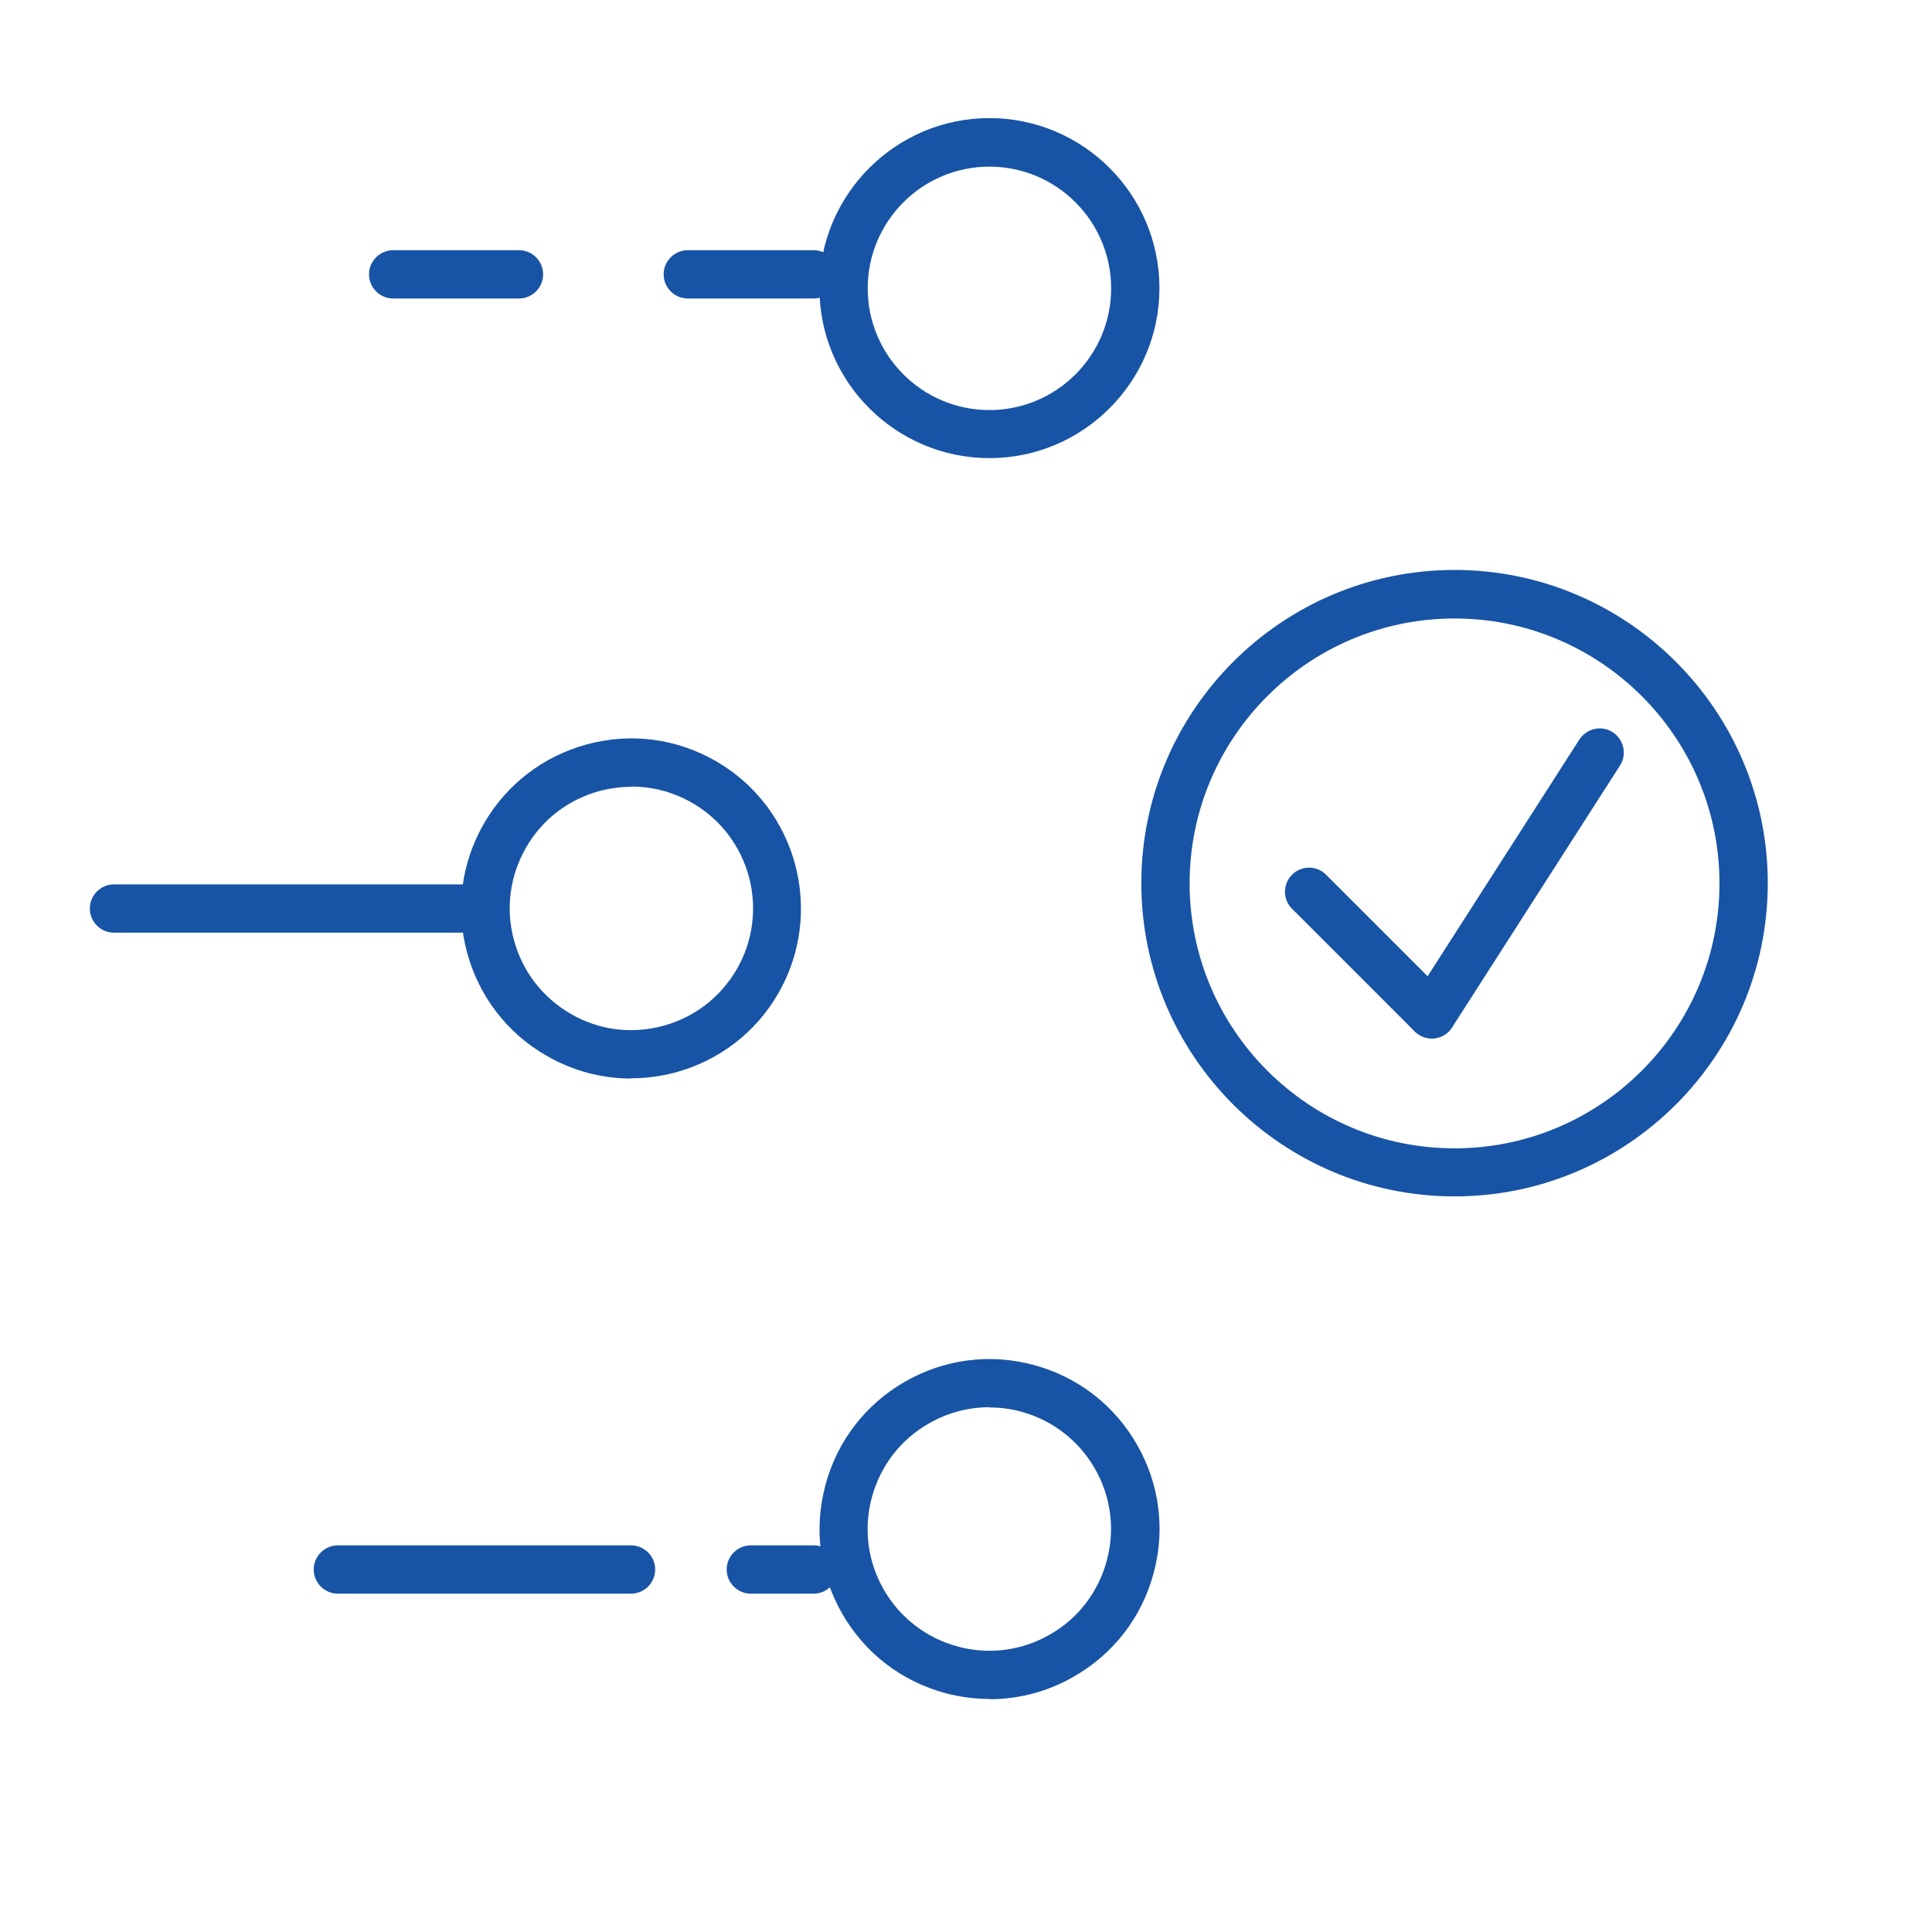
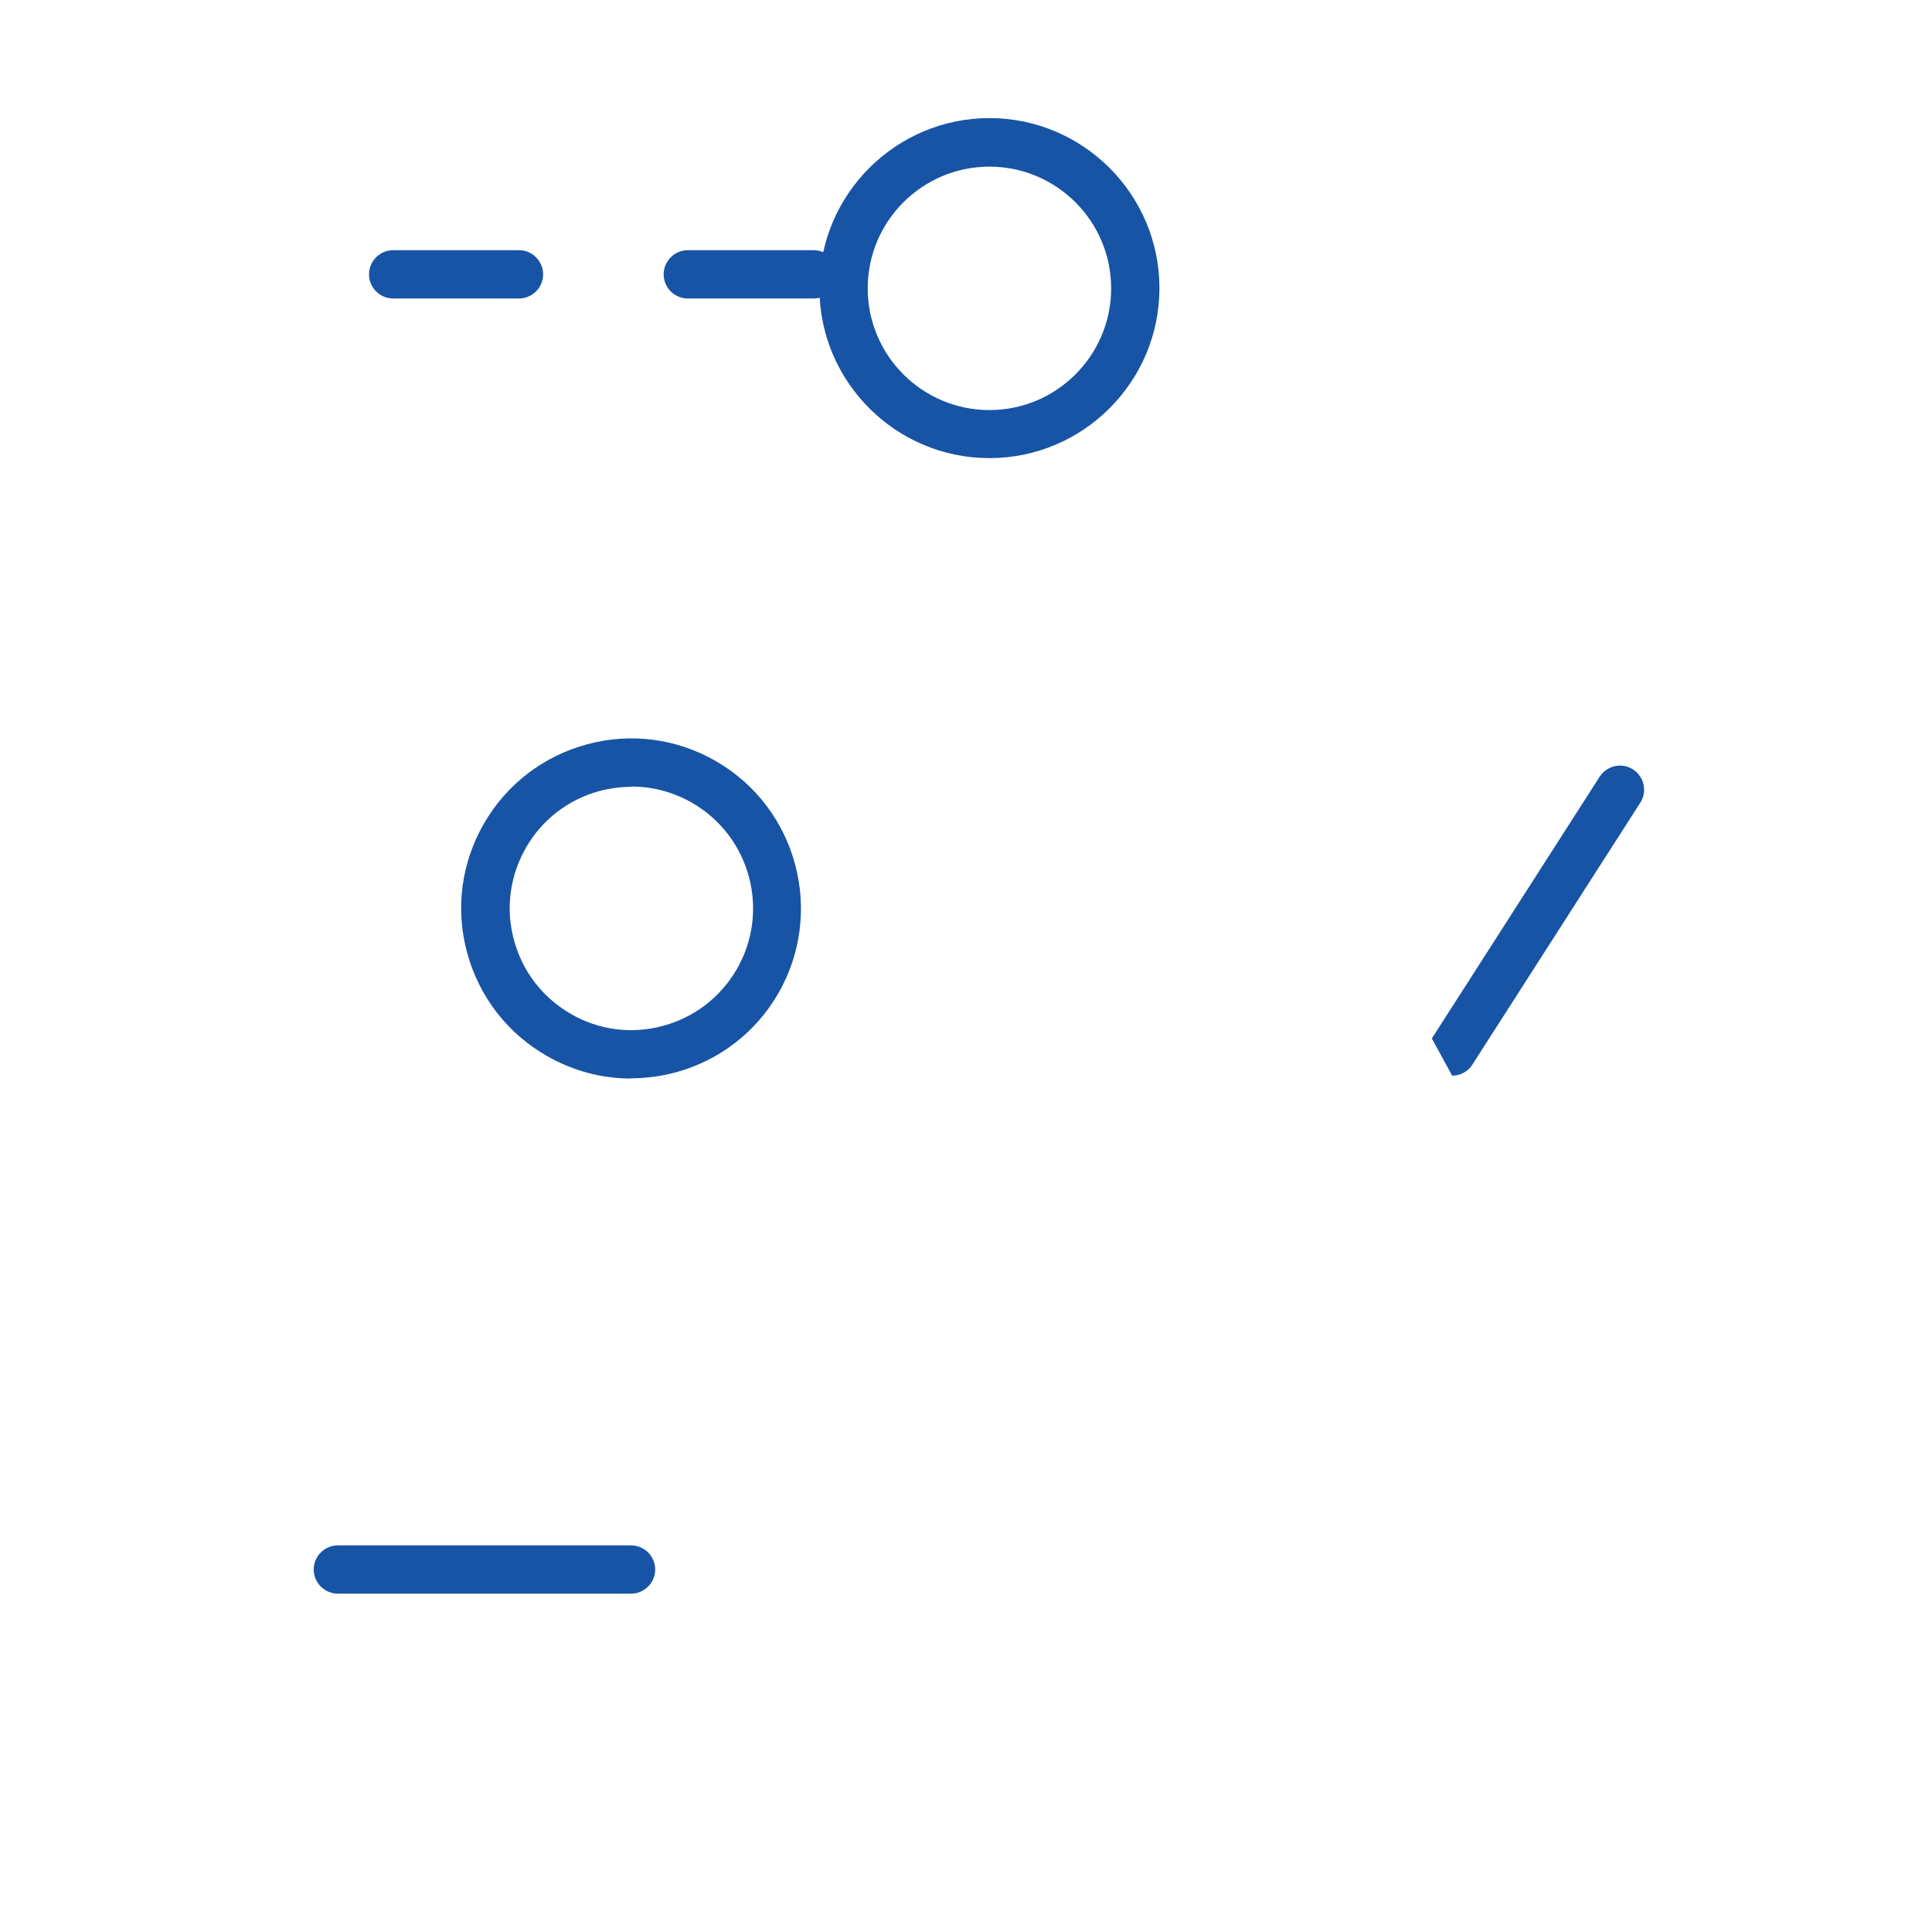
<svg xmlns="http://www.w3.org/2000/svg" viewBox="0 0 80 80">
  <g fill="#1854a5">
    <path d="M40.97 18.97c-3.88 0-7.04-3.16-7.04-7.04s3.16-7.04 7.04-7.04 7.04 3.16 7.04 7.04-3.16 7.04-7.04 7.04Zm0-12.07c-2.78 0-5.04 2.26-5.04 5.04s2.26 5.04 5.04 5.04 5.04-2.26 5.04-5.04-2.26-5.04-5.04-5.04Z" />
    <path d="M26.13 44.66c-1.22 0-2.42-.32-3.51-.95-1.63-.94-2.79-2.46-3.28-4.27s-.24-3.71.7-5.34c.94-1.63 2.46-2.79 4.27-3.28 1.82-.49 3.71-.24 5.34.7h0c3.36 1.94 4.51 6.25 2.58 9.61-.94 1.63-2.46 2.79-4.27 3.28-.61.16-1.22.24-1.83.24Zm.02-12.08c-.44 0-.88.06-1.31.17-1.3.35-2.39 1.18-3.06 2.35-.67 1.17-.85 2.52-.5 3.82.35 1.3 1.18 2.38 2.35 3.06s2.52.85 3.82.5c1.3-.35 2.38-1.18 3.06-2.35 1.39-2.41.56-5.49-1.84-6.88h0c-.78-.45-1.64-.68-2.51-.68Z" />
-     <path d="M40.98 70.35c-.61 0-1.23-.08-1.83-.24-1.82-.49-3.33-1.65-4.27-3.28-.94-1.63-1.19-3.52-.7-5.34.49-1.82 1.65-3.33 3.28-4.27h0c1.63-.94 3.52-1.19 5.34-.7 1.82.49 3.33 1.65 4.27 3.28.94 1.63 1.19 3.52.7 5.34-.49 1.82-1.65 3.33-3.28 4.27-1.08.63-2.29.95-3.51.95Zm-.02-12.08c-.87 0-1.73.23-2.51.68h0c-1.17.67-2 1.76-2.35 3.06-.35 1.3-.17 2.66.5 3.82s1.76 2 3.06 2.35c1.3.35 2.66.17 3.82-.5 1.17-.67 2-1.76 2.35-3.06.35-1.3.17-2.66-.5-3.82s-1.76-2-3.06-2.35c-.43-.12-.87-.17-1.31-.17Zm-3.01-.19h0Z" />
-     <path d="M19.08 38.62H4.72c-.55 0-1-.45-1-1s.45-1 1-1h14.36c.55 0 1 .45 1 1s-.45 1-1 1Z" />
    <path d="M33.69 12.36h-5.21c-.55 0-1-.45-1-1s.45-1 1-1h5.21c.55 0 1 .45 1 1s-.45 1-1 1Z" />
    <path d="M21.49 12.36h-5.21c-.55 0-1-.45-1-1s.45-1 1-1h5.21c.55 0 1 .45 1 1s-.45 1-1 1Z" />
    <path d="M26.14 65.99H13.99c-.55 0-1-.45-1-1s.45-1 1-1h12.14c.55 0 1 .45 1 1s-.45 1-1 1Z" />
-     <path d="M33.69 65.99h-2.6c-.55 0-1-.45-1-1s.45-1 1-1h2.6c.55 0 1 .45 1 1s-.45 1-1 1Z" />
-     <path d="M59.29 43c-.26 0-.51-.1-.71-.29l-5.08-5.08c-.39-.39-.39-1.02 0-1.41s1.02-.39 1.41 0l5.08 5.08c.39.39.39 1.02 0 1.41-.2.2-.45.29-.71.29Z" />
-     <path d="M59.29 43c-.18 0-.37-.05-.54-.16-.46-.3-.6-.92-.3-1.38l6.95-10.84c.3-.46.92-.6 1.38-.3.46.3.6.92.3 1.38l-6.95 10.84c-.19.3-.51.46-.84.46Z" />
-     <path d="M60.23 49.54c-7.15 0-12.97-5.82-12.97-12.97s5.82-12.97 12.97-12.97 12.97 5.82 12.97 12.97-5.82 12.97-12.97 12.97Zm0-23.93c-6.05 0-10.97 4.92-10.97 10.97s4.92 10.97 10.97 10.97 10.97-4.92 10.97-10.97-4.92-10.97-10.97-10.97Z" />
+     <path d="M59.29 43l6.95-10.84c.3-.46.92-.6 1.38-.3.46.3.6.92.3 1.38l-6.95 10.84c-.19.3-.51.46-.84.46Z" />
  </g>
</svg>